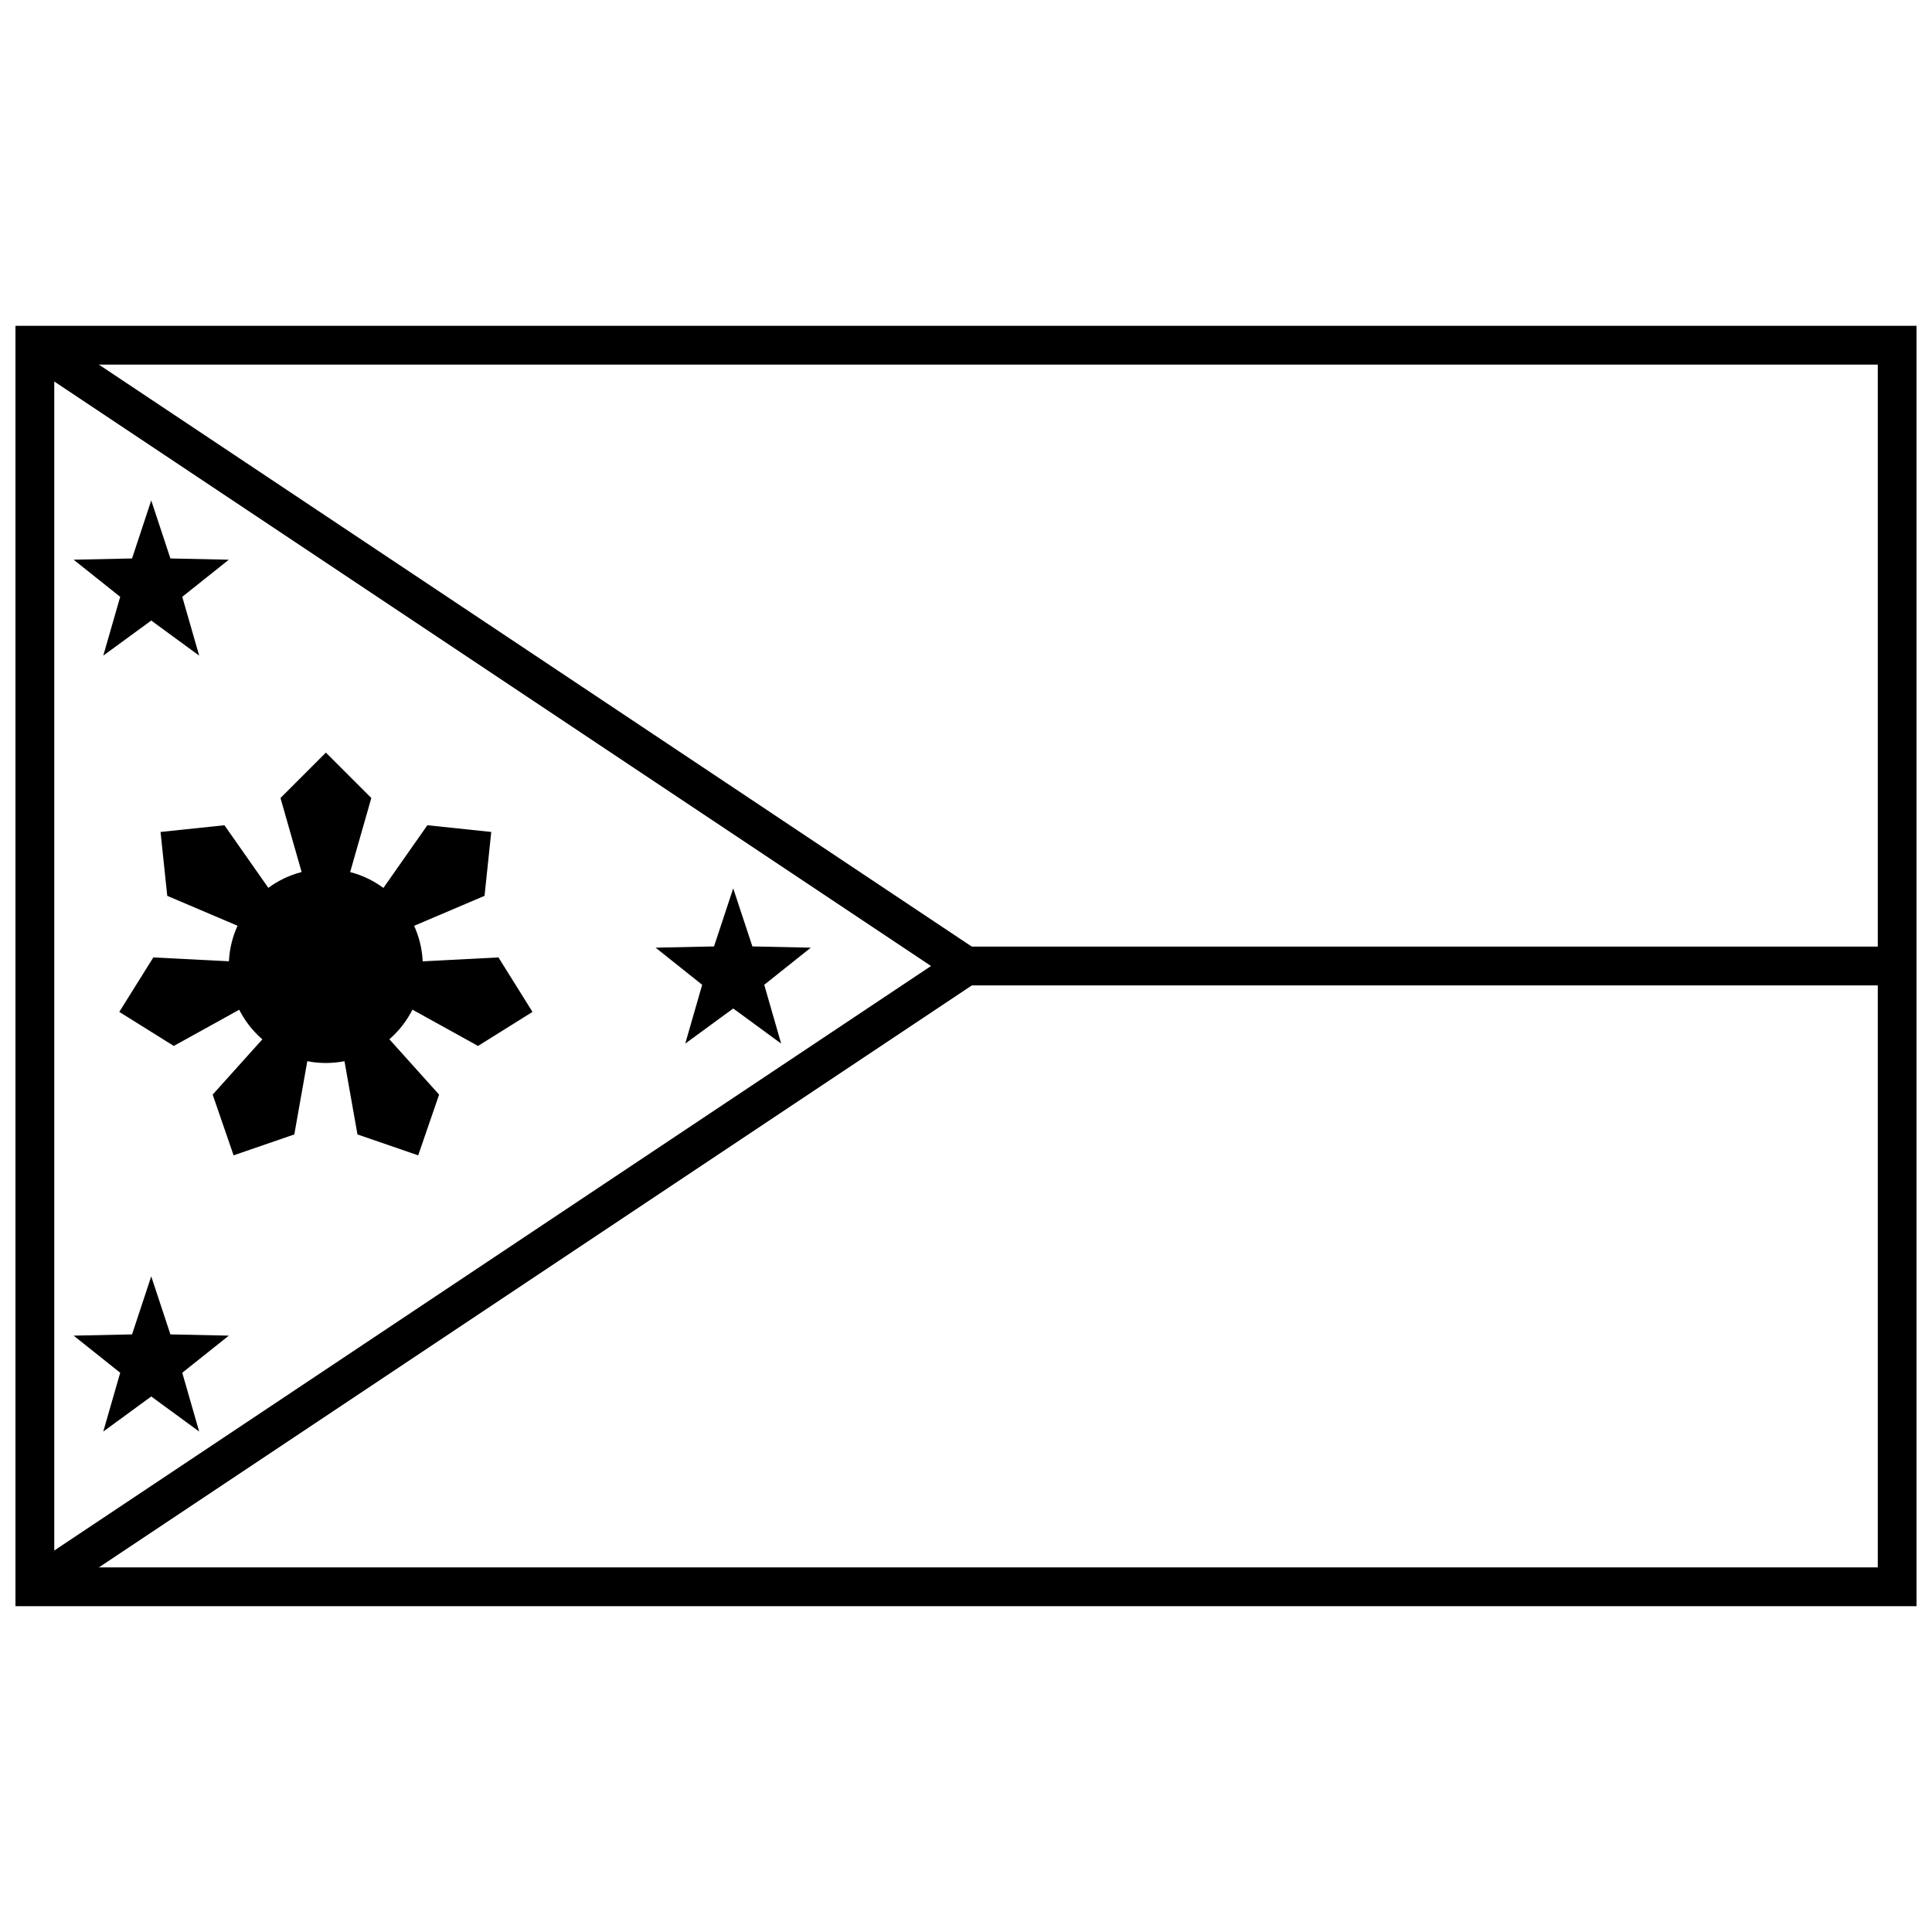
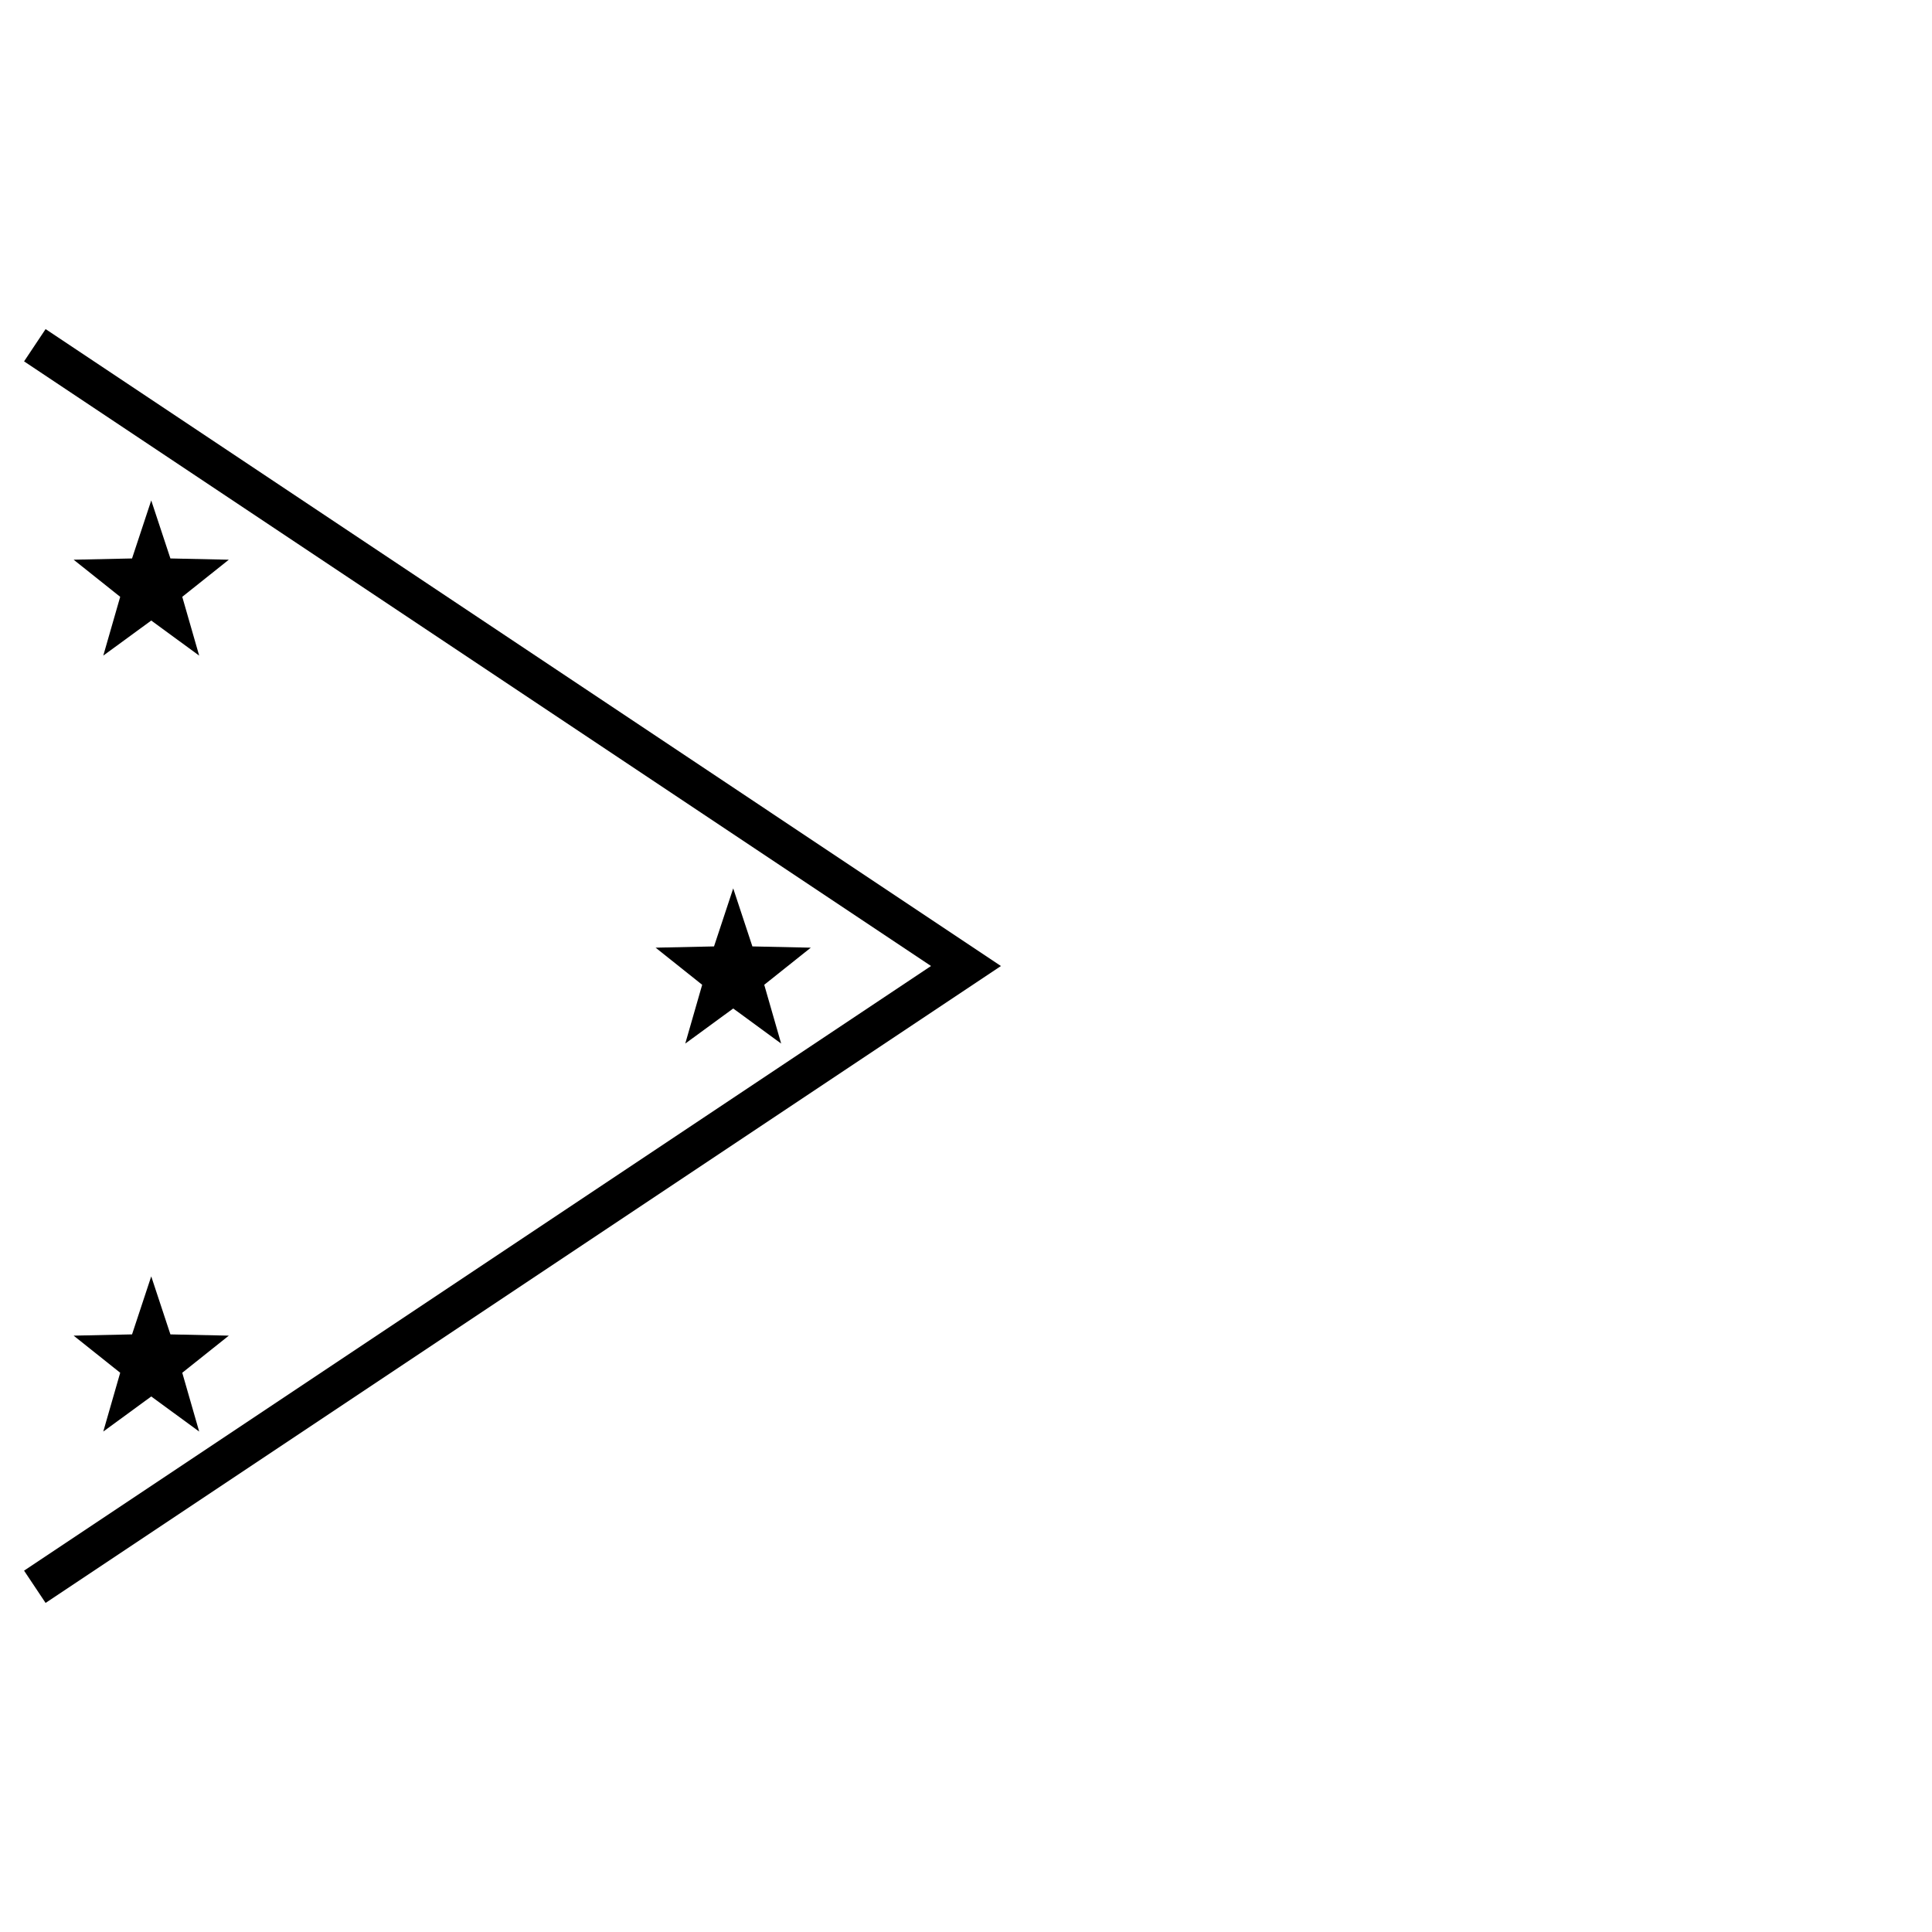
<svg xmlns="http://www.w3.org/2000/svg" width="800px" height="800px" version="1.1" viewBox="144 144 512 512">
  <defs>
    <clipPath id="a">
      <path d="m148.09 230h503.81v340h-503.81z" />
    </clipPath>
  </defs>
  <g clip-path="url(#a)">
-     <path d="m158.38 240.63v318.74h483.25v-318.74zm493.53-10.281v339.3h-503.81v-339.3z" />
-   </g>
-   <path d="m400 405.14v-10.281h246.76v10.281z" />
+     </g>
  <path d="m390.73 400-240.35-160.23 5.703-8.555 253.18 168.79-253.18 168.79-5.703-8.555z" />
  <path d="m184.08 308.45-12.711 9.297 4.484-15.582-12.34-9.836 15.48-0.332 5.086-15.375 5.082 15.375 15.48 0.332-12.34 9.836 4.484 15.582z" />
  <path d="m184.08 514.08-12.711 9.297 4.484-15.582-12.34-9.836 15.48-0.332 5.086-15.375 5.082 15.375 15.48 0.332-12.34 9.836 4.484 15.582z" />
  <path d="m338.31 411.26-12.711 9.301 4.484-15.582-12.34-9.836 15.48-0.332 5.086-15.379 5.082 15.379 15.48 0.332-12.34 9.836 4.484 15.582z" />
-   <path d="m256.05 400c0 14.195-11.512 25.703-25.707 25.703-14.195 0-25.703-11.508-25.703-25.703 0-14.199 11.508-25.707 25.703-25.707 14.195 0 25.707 11.508 25.707 25.707" />
-   <path d="m218.33 355.48 12.035-12.035 12.039 12.035-8.027 28.086h-8.023zm38.93 7.215 16.93 1.781-1.781 16.93-26.875 11.438-5.051-6.234zm18.836 35.031 9.02 14.438-14.434 9.02-25.562-14.137 1.809-7.82zm-15.727 36.359-5.543 16.094-16.094-5.543-5.098-28.762 7.211-3.516zm-38.371 10.551-16.094 5.543-5.543-16.094 19.523-21.727 7.215 3.516zm-31.945-23.453-14.438-9.02 9.02-14.438 29.172 1.5 1.805 7.82zm-1.73-39.777-1.777-16.93 16.93-1.781 16.773 23.914-5.047 6.234z" />
</svg>